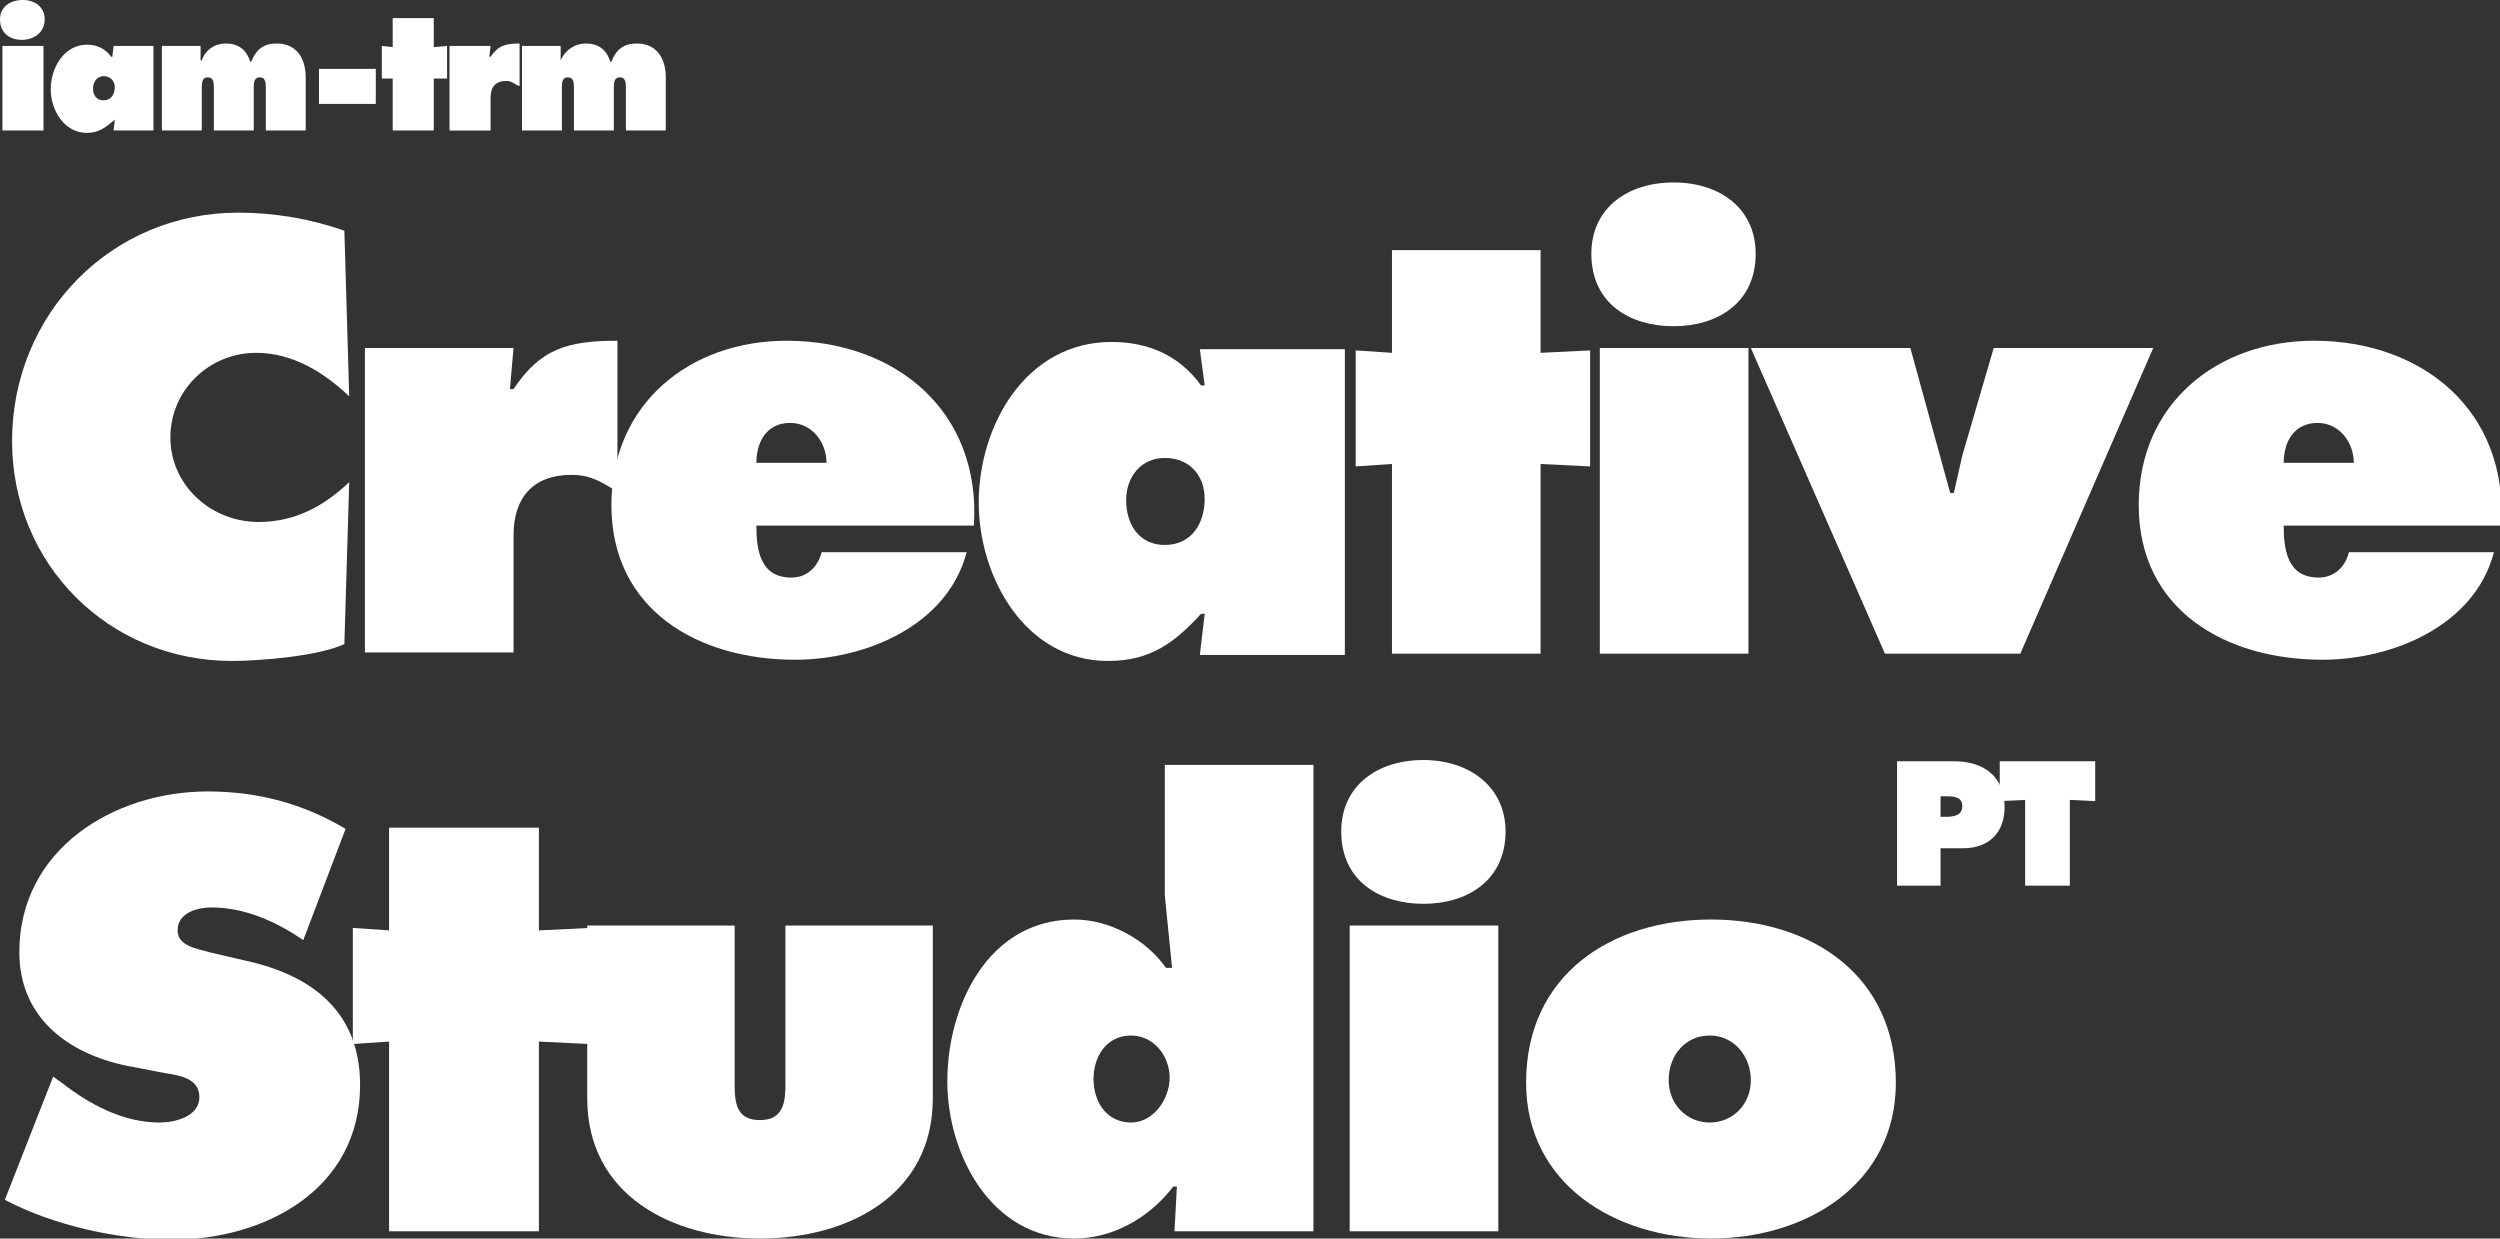
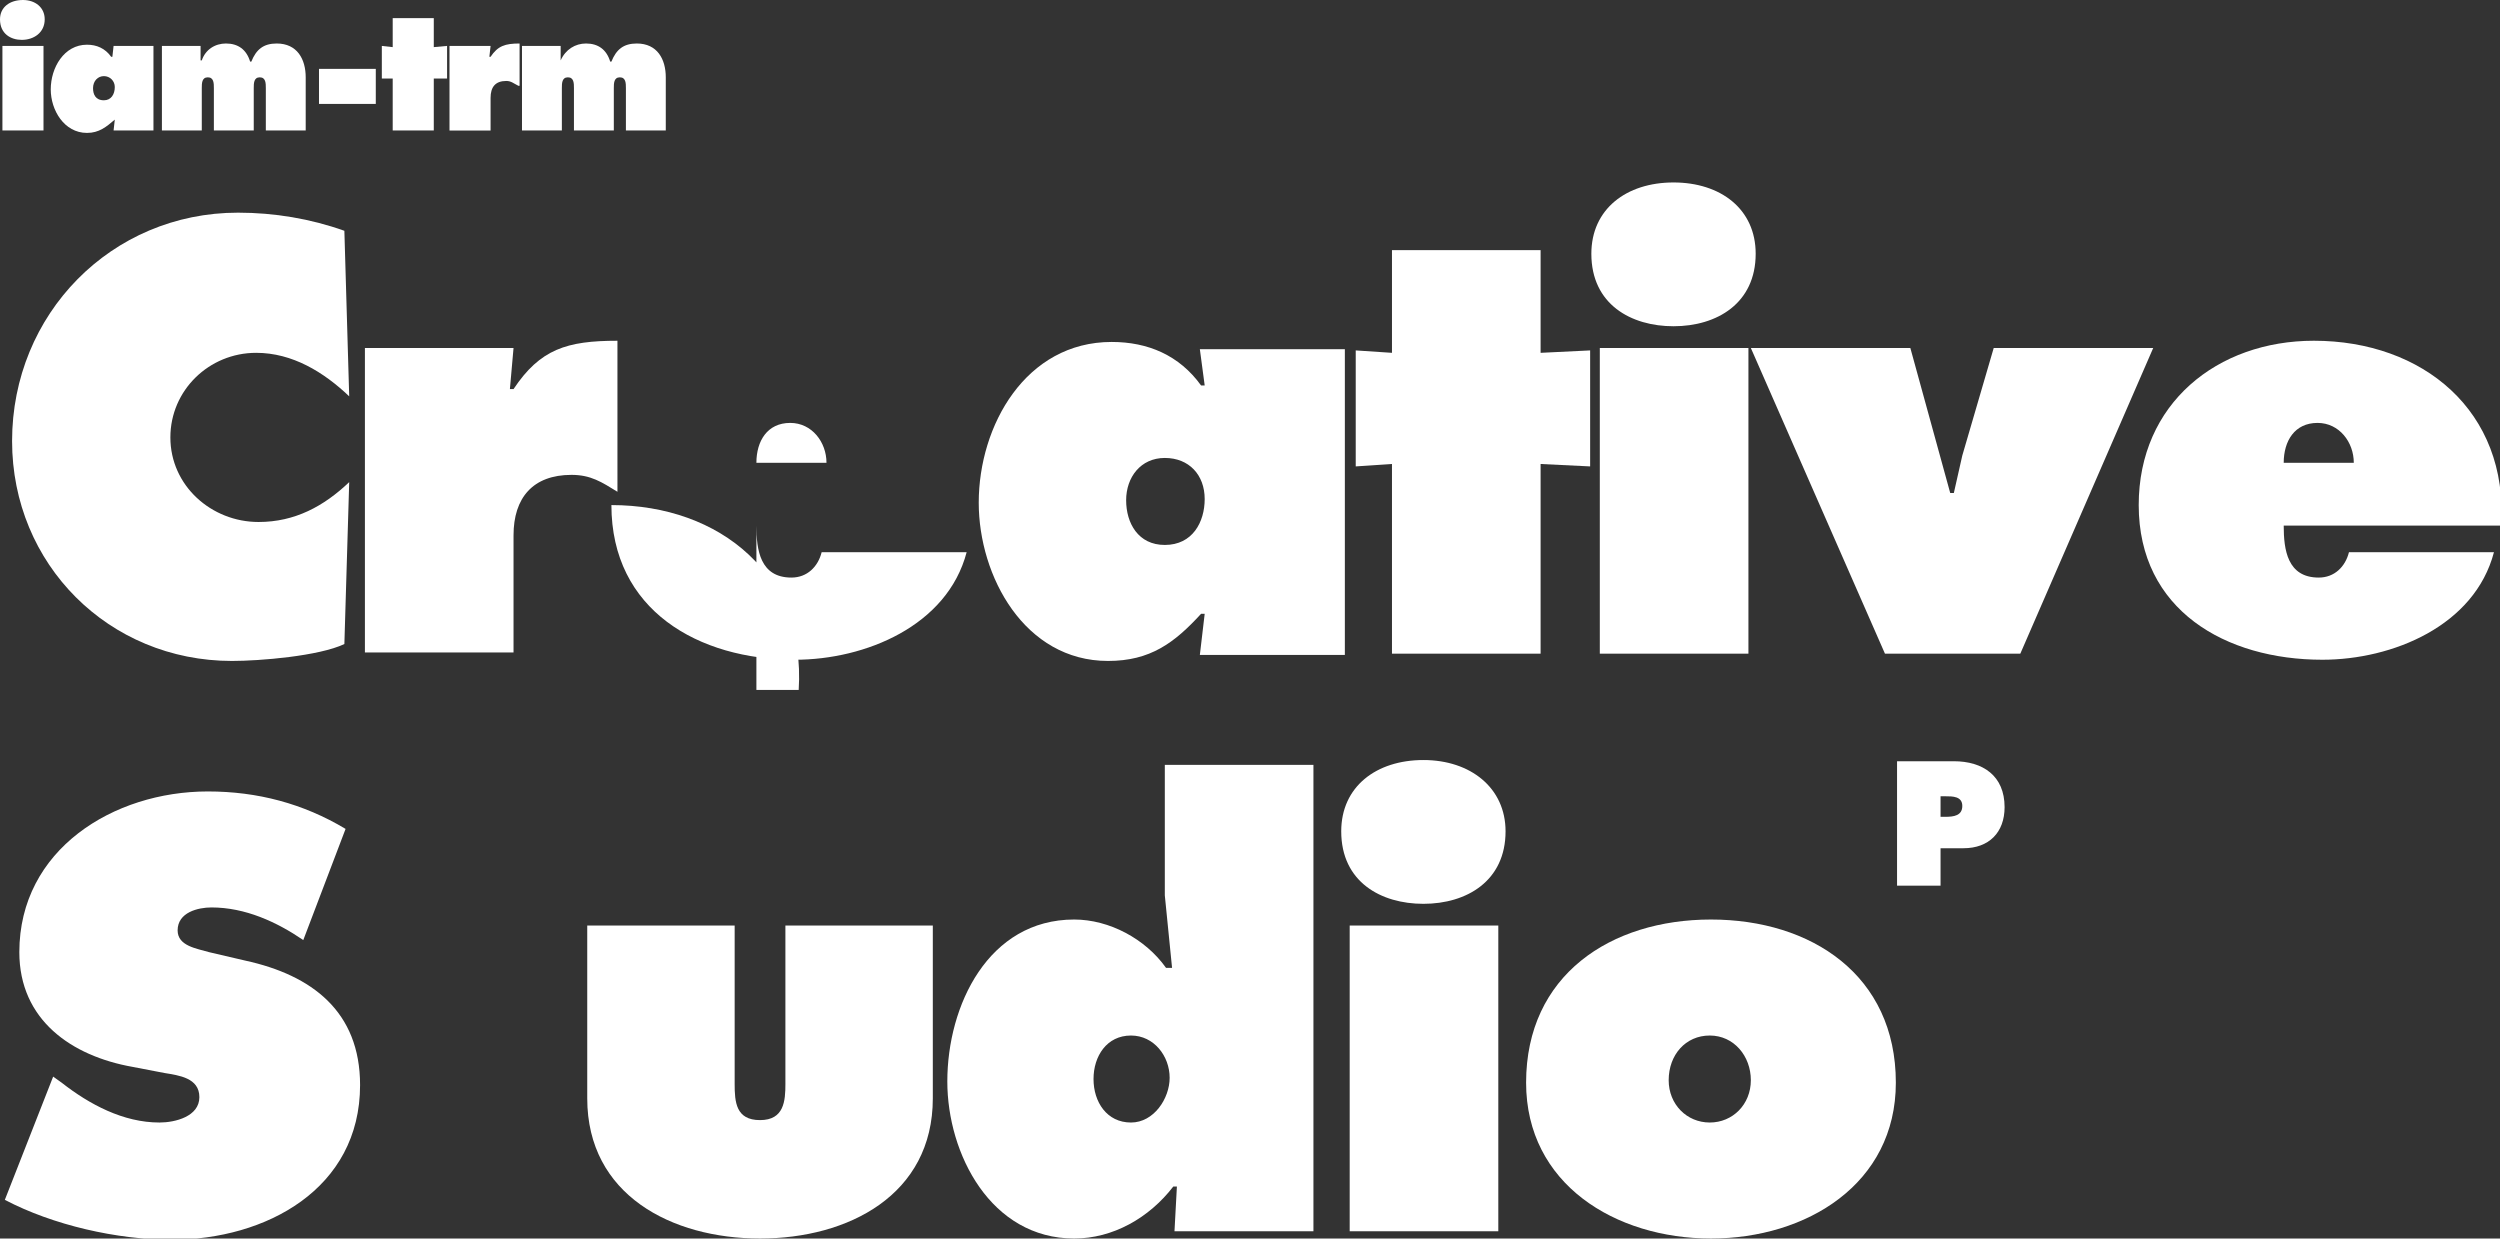
<svg xmlns="http://www.w3.org/2000/svg" version="1.1" id="Layer_1" x="0px" y="0px" viewBox="0 0 206.9 102.5" style="enable-background:new 0 0 206.9 102.5;" xml:space="preserve">
  <rect x="0" y="0" width="206.9" height="102.5" fill="#333333" stroke="none" />
  <style type="text/css">
	.st0{fill:#FFFFFF;}
</style>
  <g>
    <path class="st0" d="M28.9,32.8c-2.1-2-4.7-3.6-7.7-3.6c-3.9,0-7.1,3.1-7.1,7c0,4,3.4,7,7.3,7c3,0,5.4-1.3,7.5-3.3l-0.4,13.4   c-2.1,1-7,1.4-9.3,1.4C9,54.7,1,46.7,1,36.5C1,26,9.2,17.6,19.7,17.6c3,0,6,0.5,8.8,1.5L28.9,32.8z" />
    <path class="st0" d="M51.1,40.7c-1.3-0.8-2.2-1.4-3.8-1.4c-3.2,0-4.8,1.9-4.8,5V54H30.2V28.8h12.3l-0.3,3.4h0.3   c2.2-3.3,4.4-4,8.6-4V40.7z" />
-     <path class="st0" d="M62.6,43.5c0,2,0.3,4.3,2.9,4.3c1.3,0,2.2-0.9,2.5-2.1h12c-1.6,6.1-8.4,8.9-14.2,8.9c-8,0-15.2-4.1-15.2-12.8   c0-8.4,6.5-13.6,14.5-13.6c9,0,16.1,5.8,15.5,15.3H62.6z M68.4,38.3c0-1.7-1.2-3.3-3-3.3c-1.9,0-2.8,1.5-2.8,3.3H68.4z" />
+     <path class="st0" d="M62.6,43.5c0,2,0.3,4.3,2.9,4.3c1.3,0,2.2-0.9,2.5-2.1h12c-1.6,6.1-8.4,8.9-14.2,8.9c-8,0-15.2-4.1-15.2-12.8   c9,0,16.1,5.8,15.5,15.3H62.6z M68.4,38.3c0-1.7-1.2-3.3-3-3.3c-1.9,0-2.8,1.5-2.8,3.3H68.4z" />
    <path class="st0" d="M99.7,50.8h-0.3c-2.2,2.4-4.2,3.9-7.7,3.9c-6.9,0-10.7-7-10.7-13.1c0-6.4,3.9-13.3,11-13.3   c3,0,5.6,1.1,7.4,3.6h0.3l-0.4-3h12v25.3h-12L99.7,50.8z M96.4,45.1c2.3,0,3.3-1.9,3.3-3.8c0-2-1.3-3.4-3.3-3.4s-3.2,1.6-3.2,3.5   C93.2,43.3,94.2,45.1,96.4,45.1" />
    <polygon class="st0" points="127.5,29.2 131.6,29 131.6,38.6 127.5,38.4 127.5,54.1 115.2,54.1 115.2,38.4 112.2,38.6 112.2,29    115.2,29.2 115.2,20.7 127.5,20.7  " />
    <path class="st0" d="M145.3,21c0,4.1-3.2,6-6.8,6c-3.5,0-6.8-1.8-6.8-6c0-3.7,2.9-5.9,6.8-5.9S145.3,17.3,145.3,21 M132.4,28.8   h12.3v25.3h-12.3V28.8z" />
    <polygon class="st0" points="158.1,28.8 161.4,40.8 161.7,40.8 162.4,37.7 165,28.8 178.2,28.8 167.2,54.1 156,54.1 144.9,28.8     " />
    <path class="st0" d="M189,43.5c0,2,0.3,4.3,2.9,4.3c1.3,0,2.2-0.9,2.5-2.1h12c-1.6,6.1-8.4,8.9-14.2,8.9c-8,0-15.2-4.1-15.2-12.8   c0-8.4,6.5-13.6,14.5-13.6c9,0,16.1,5.8,15.5,15.3H189z M194.8,38.3c0-1.7-1.2-3.3-3-3.3c-1.9,0-2.8,1.5-2.8,3.3H194.8z" />
    <path class="st0" d="M4.4,89.1l0.7,0.5c2.3,1.8,5.1,3.3,8.1,3.3c1.3,0,3.3-0.5,3.3-2.1s-1.7-1.8-2.9-2L11,88.3   c-5.1-0.9-9.4-3.9-9.4-9.5c0-8.5,7.8-13.3,15.6-13.3c4.1,0,7.9,1,11.4,3.1l-3.5,9.2c-2.2-1.5-4.8-2.7-7.6-2.7   c-1.1,0-2.8,0.4-2.8,1.9c0,1.3,1.6,1.5,2.6,1.8l3,0.7c5.5,1.2,9.5,4.2,9.5,10.3c0,8.6-7.8,12.8-15.6,12.8c-4.5,0-9.8-1.2-13.8-3.3   L4.4,89.1z" />
-     <polygon class="st0" points="44.6,77 48.7,76.8 48.7,86.4 44.6,86.2 44.6,101.9 32.2,101.9 32.2,86.2 29.2,86.4 29.2,76.8 32.2,77    32.2,68.5 44.6,68.5  " />
    <path class="st0" d="M60.8,76.6v13.1c0,1.5,0.1,3,2.1,3c2,0,2.1-1.6,2.1-3V76.6h12.2v14.3c0,8-7,11.6-14.3,11.6   s-14.3-3.6-14.3-11.6V76.6H60.8z" />
    <path class="st0" d="M97.4,98.2h-0.3c-2,2.6-5,4.3-8.2,4.3c-6.9,0-10.5-7-10.5-13c0-6.3,3.4-13.4,10.5-13.4c2.9,0,5.9,1.6,7.6,4H97   l-0.6-6V63.3h12.3v38.6H97.2L97.4,98.2z M90.5,89.3c0,1.9,1.1,3.6,3.1,3.6c1.9,0,3.2-2,3.2-3.7c0-1.8-1.3-3.5-3.2-3.5   C91.6,85.7,90.5,87.4,90.5,89.3" />
    <path class="st0" d="M124.6,68.8c0,4.1-3.2,6-6.8,6c-3.5,0-6.8-1.8-6.8-6c0-3.7,2.9-5.9,6.8-5.9S124.6,65.2,124.6,68.8 M111.7,76.6   H124v25.3h-12.3V76.6z" />
    <path class="st0" d="M156.9,89.6c0,8.4-7.4,12.9-15.3,12.9c-7.9,0-15.3-4.5-15.3-12.9c0-8.9,7-13.5,15.3-13.5   S156.9,80.7,156.9,89.6 M138.1,89.4c0,2,1.5,3.5,3.4,3.5s3.4-1.5,3.4-3.5s-1.4-3.7-3.4-3.7C139.5,85.7,138.1,87.3,138.1,89.4" />
    <path class="st0" d="M3.7,1.6c0,1.1-0.9,1.7-1.9,1.7C0.9,3.3,0,2.8,0,1.6C0,0.6,0.8,0,1.9,0C2.9,0,3.7,0.6,3.7,1.6 M0.2,3.8h3.4v7   H0.2V3.8z" />
    <path class="st0" d="M9.5,9.9L9.5,9.9C8.8,10.5,8.2,11,7.2,11c-1.9,0-3-1.9-3-3.6c0-1.8,1.1-3.7,3-3.7c0.8,0,1.5,0.3,2,1h0.1   l0.1-0.9h3.3v7H9.4L9.5,9.9z M8.6,8.3c0.6,0,0.9-0.5,0.9-1.1c0-0.5-0.4-0.9-0.9-0.9s-0.9,0.4-0.9,1C7.7,7.8,7.9,8.3,8.6,8.3" />
    <path class="st0" d="M16.6,5h0.1c0.3-0.9,1.1-1.4,2-1.4c1,0,1.7,0.5,2,1.5h0.1c0.4-1,1-1.5,2.1-1.5c1.7,0,2.4,1.3,2.4,2.8v4.4H22   V7.3c0-0.4,0-0.9-0.5-0.9S21,6.9,21,7.3v3.5h-3.3V7.3c0-0.4,0-0.9-0.5-0.9s-0.5,0.5-0.5,0.9v3.5h-3.3v-7h3.2L16.6,5z" />
    <rect x="26.4" y="5.7" class="st0" width="4.7" height="2.9" />
    <polygon class="st0" points="35.9,3.9 37,3.8 37,6.5 35.9,6.5 35.9,10.8 32.5,10.8 32.5,6.5 31.6,6.5 31.6,3.8 32.5,3.9 32.5,1.5    35.9,1.5  " />
    <path class="st0" d="M42.9,7.1c-0.4-0.2-0.6-0.4-1-0.4c-0.9,0-1.3,0.5-1.3,1.4v2.7h-3.4v-7h3.4l-0.1,0.9h0.1   c0.6-0.9,1.2-1.1,2.4-1.1v3.5H42.9z" />
    <path class="st0" d="M46.4,5L46.4,5c0.4-0.9,1.2-1.4,2.1-1.4c1,0,1.7,0.5,2,1.5h0.1c0.4-1,1-1.5,2.1-1.5c1.7,0,2.4,1.3,2.4,2.8v4.4   h-3.3V7.3c0-0.4,0-0.9-0.5-0.9s-0.5,0.5-0.5,0.9v3.5h-3.3V7.3c0-0.4,0-0.9-0.5-0.9s-0.5,0.5-0.5,0.9v3.5h-3.3v-7h3.2V5z" />
    <path class="st0" d="M157,63h4.7c2.4,0,4.2,1.2,4.2,3.8c0,2.1-1.3,3.4-3.4,3.4h-1.9v3.1H157V63z M160.6,67.6h0.4   c0.7,0,1.4-0.1,1.4-0.9s-0.8-0.8-1.4-0.8h-0.4V67.6z" />
-     <polygon class="st0" points="165.5,63 173.4,63 173.4,66.3 171.3,66.2 171.3,73.3 167.6,73.3 167.6,66.2 165.5,66.3  " />
  </g>
</svg>